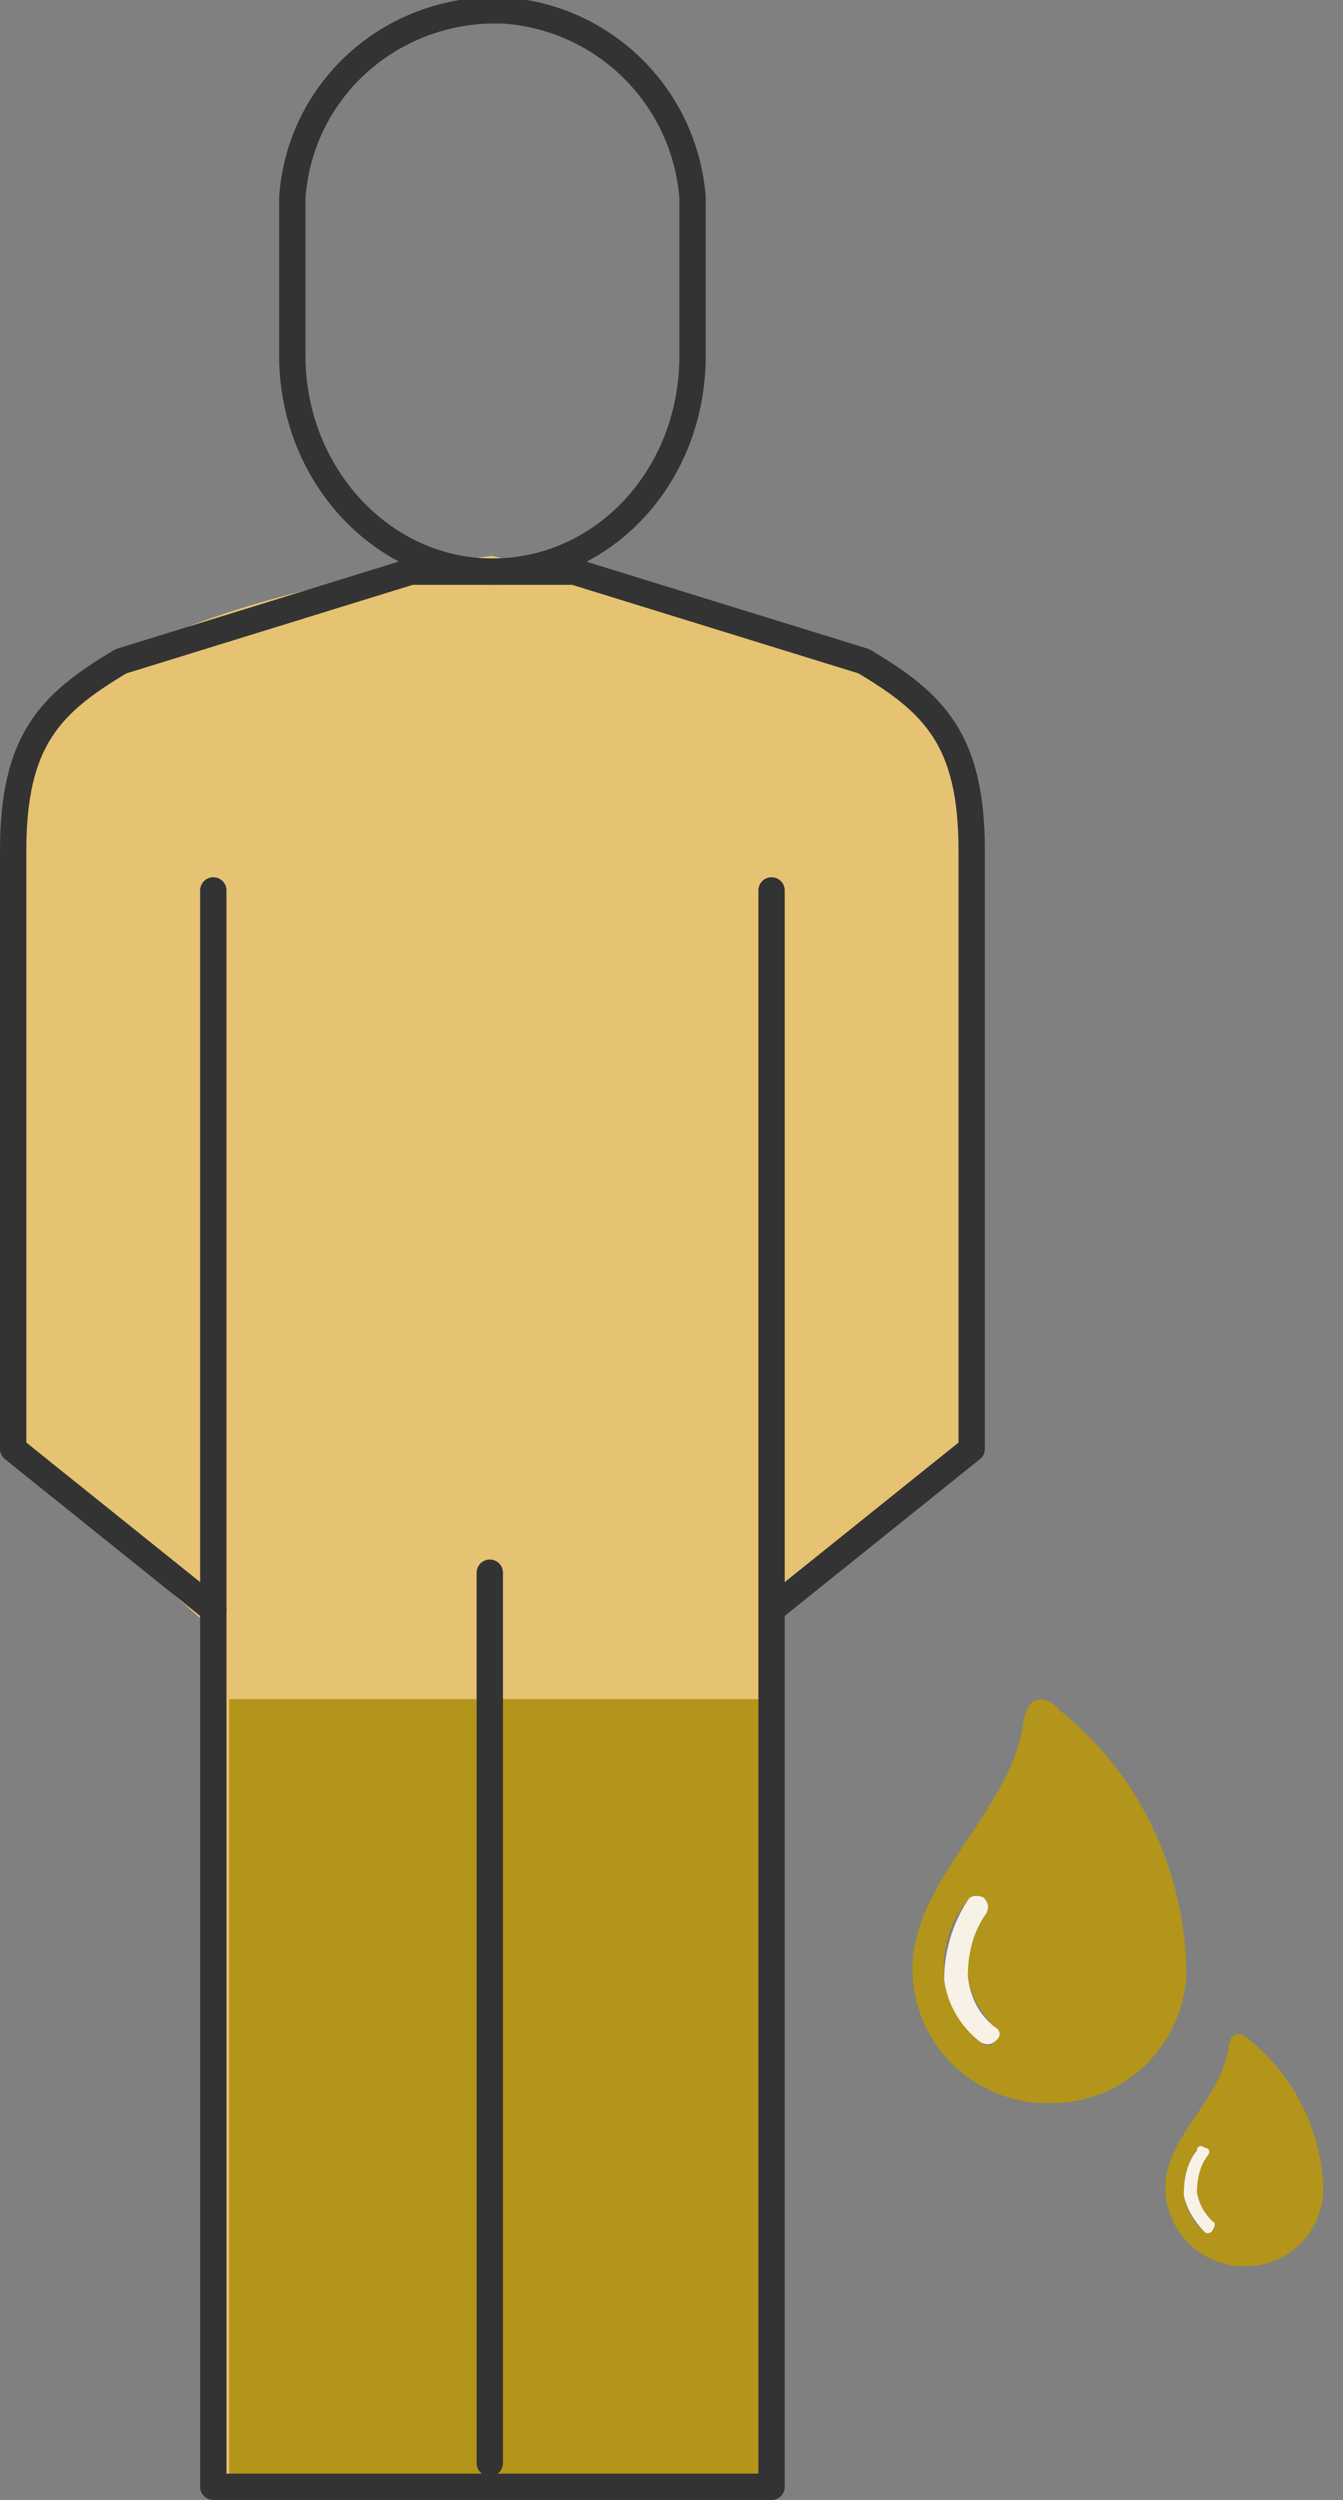
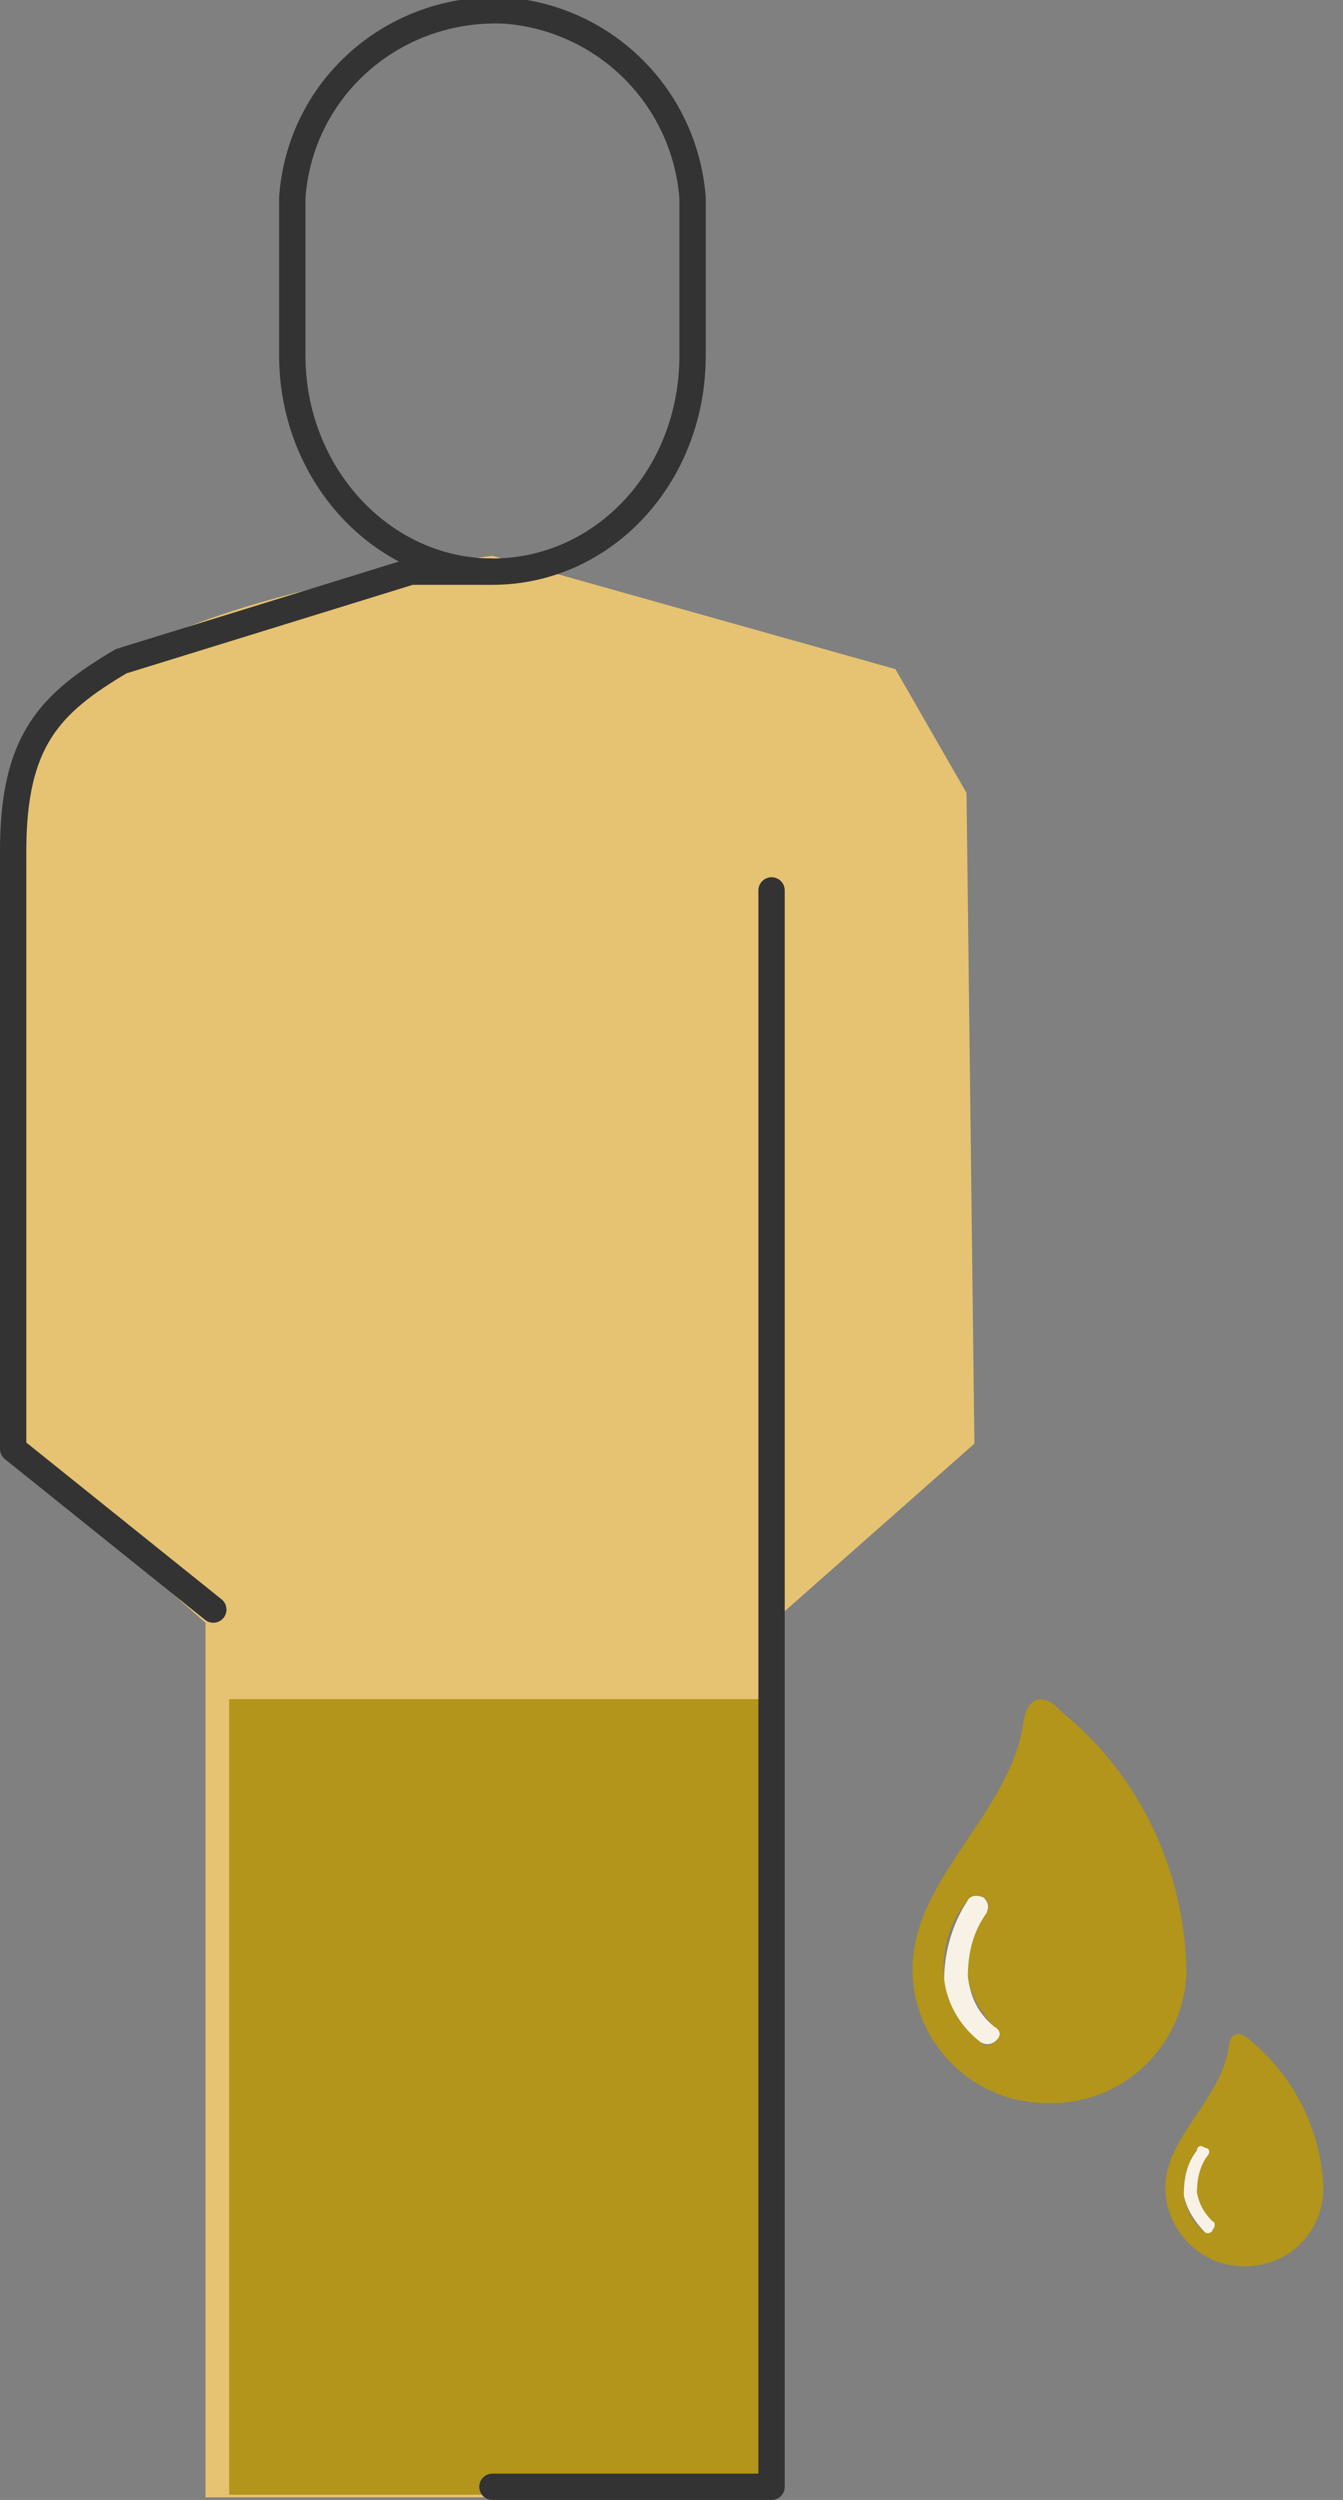
<svg xmlns="http://www.w3.org/2000/svg" version="1.1" id="レイヤー_1" x="0px" y="0px" viewBox="0 0 51 94.9" style="enable-background:new 0 0 51 94.9;" xml:space="preserve">
  <rect x="0" y="0" width="51" height="94.9" fill="#808080" stroke="none" />
  <style type="text/css">
	.st0{fill:#E6C372;}
	.st1{fill:#B2951A;}
	.st2{fill:none;stroke:#333333;stroke-linecap:round;stroke-linejoin:round;}
	.st3{fill:#F7F1E6;}
</style>
  <g id="グループ_474" transform="translate(-130.497 -283.5)">
-     <path id="パス_122" class="st0" d="M149.2,304.6c0,0-13.4,1.5-16.7,6c-3.3,4.6-1,28.5-1,28.5l6.8,6v33.2h21.5v-33.2l7.7-6.8   l-0.3-24.7l-2.7-4.7L149.2,304.6z" />
+     <path id="パス_122" class="st0" d="M149.2,304.6c0,0-13.4,1.5-16.7,6c-3.3,4.6-1,28.5-1,28.5l6.8,6v33.2h21.5v-33.2l7.7-6.8   l-0.3-24.7l-2.7-4.7L149.2,304.6" />
    <path id="交差_8" class="st1" d="M139.2,378.3V348h20.4v30.2H139.2z" />
    <g id="グループ_422" transform="translate(130.997 284)">
-       <path id="パス_111" class="st2" d="M7.6,33.3v60.6h10.6" />
      <path id="パス_112" class="st2" d="M7.6,60.6L0,54.5V31.8c0-4.2,1.4-5.6,4.1-7.2l11-3.4h3" />
      <path id="パス_113" class="st2" d="M28.8,33.3v60.6H18.2" />
-       <path id="パス_114" class="st2" d="M28.8,60.6l7.6-6.1V31.8c0-4.2-1.4-5.6-4.1-7.2l-11-3.4h-3" />
-       <line id="線_56" class="st2" x1="18.1" y1="59.2" x2="18.1" y2="93" />
      <path id="パス_115" class="st2" d="M18.2,21.2c-4.2,0-7.6-3.7-7.6-8.2v-6c0.3-4.2,3.9-7.3,8.1-7.1c3.8,0.3,6.8,3.3,7.1,7.1v6    C25.8,17.6,22.4,21.2,18.2,21.2z" />
    </g>
    <g id="water_1_" transform="translate(165.151 348.033)">
      <g id="Layer_2_34_" transform="translate(0 0)">
        <g id="グループ_348">
          <path id="パス_95" class="st1" d="M5.6,0.4C5.3,0,4.4-0.5,4.2,0.9C3.7,4.3,0,6.8,0,10.2c0,2.9,2.4,5.2,5.3,5.1      c2.8,0,5.1-2.3,5.1-5.1C10.3,6.4,8.6,2.8,5.6,0.4z M3.2,12.9C3,13.1,2.8,13.2,2.6,13c-0.7-0.6-1.2-1.5-1.4-2.4      c-0.1-1.1,0.2-2.2,0.9-3c0.1-0.2,0.4-0.2,0.6-0.1c0.2,0.1,0.2,0.4,0.1,0.6C2.3,8.8,2,9.6,2.1,10.5c0.1,0.7,0.5,1.4,1,1.9      C3.3,12.5,3.3,12.8,3.2,12.9z" />
          <path id="パス_96" class="st3" d="M3.1,12.4c-0.6-0.5-0.9-1.1-1-1.9c0-0.9,0.2-1.7,0.7-2.4c0.1-0.2,0.1-0.4-0.1-0.6      C2.5,7.4,2.2,7.4,2.1,7.6c-0.6,0.9-0.9,2-0.9,3c0.1,0.9,0.6,1.8,1.4,2.4c0.2,0.1,0.4,0.1,0.6-0.1S3.3,12.5,3.1,12.4L3.1,12.4      L3.1,12.4z" />
          <path id="パス_97" class="st1" d="M12.8,12.9c-0.2-0.2-0.7-0.5-0.8,0.3c-0.3,2-2.4,3.4-2.4,5.3c0,1.6,1.3,3,3,3s3-1.3,3-3      c0,0,0,0,0,0C15.5,16.3,14.5,14.3,12.8,12.9z M11.4,20.1c0,0.1-0.1,0.1-0.2,0.1c-0.1,0-0.1,0-0.1,0c-0.4-0.3-0.7-0.8-0.8-1.4      c0-0.6,0.1-1.2,0.5-1.7c0.1-0.1,0.2-0.1,0.3,0c0.1,0.1,0.1,0.2,0,0.3c-0.3,0.4-0.4,0.9-0.4,1.4c0.1,0.4,0.3,0.8,0.6,1.1      C11.5,19.8,11.5,20,11.4,20.1L11.4,20.1z" />
          <path id="パス_98" class="st3" d="M11.4,19.8c-0.3-0.3-0.5-0.6-0.6-1.1c0-0.5,0.1-1,0.4-1.4c0.1-0.1,0.1-0.3-0.1-0.3      c-0.1-0.1-0.3-0.1-0.3,0.1c-0.4,0.5-0.5,1.1-0.5,1.7c0.1,0.5,0.4,1,0.8,1.4c0.1,0.1,0.3,0,0.3-0.1C11.5,20,11.5,19.8,11.4,19.8      L11.4,19.8z" />
        </g>
      </g>
    </g>
  </g>
</svg>